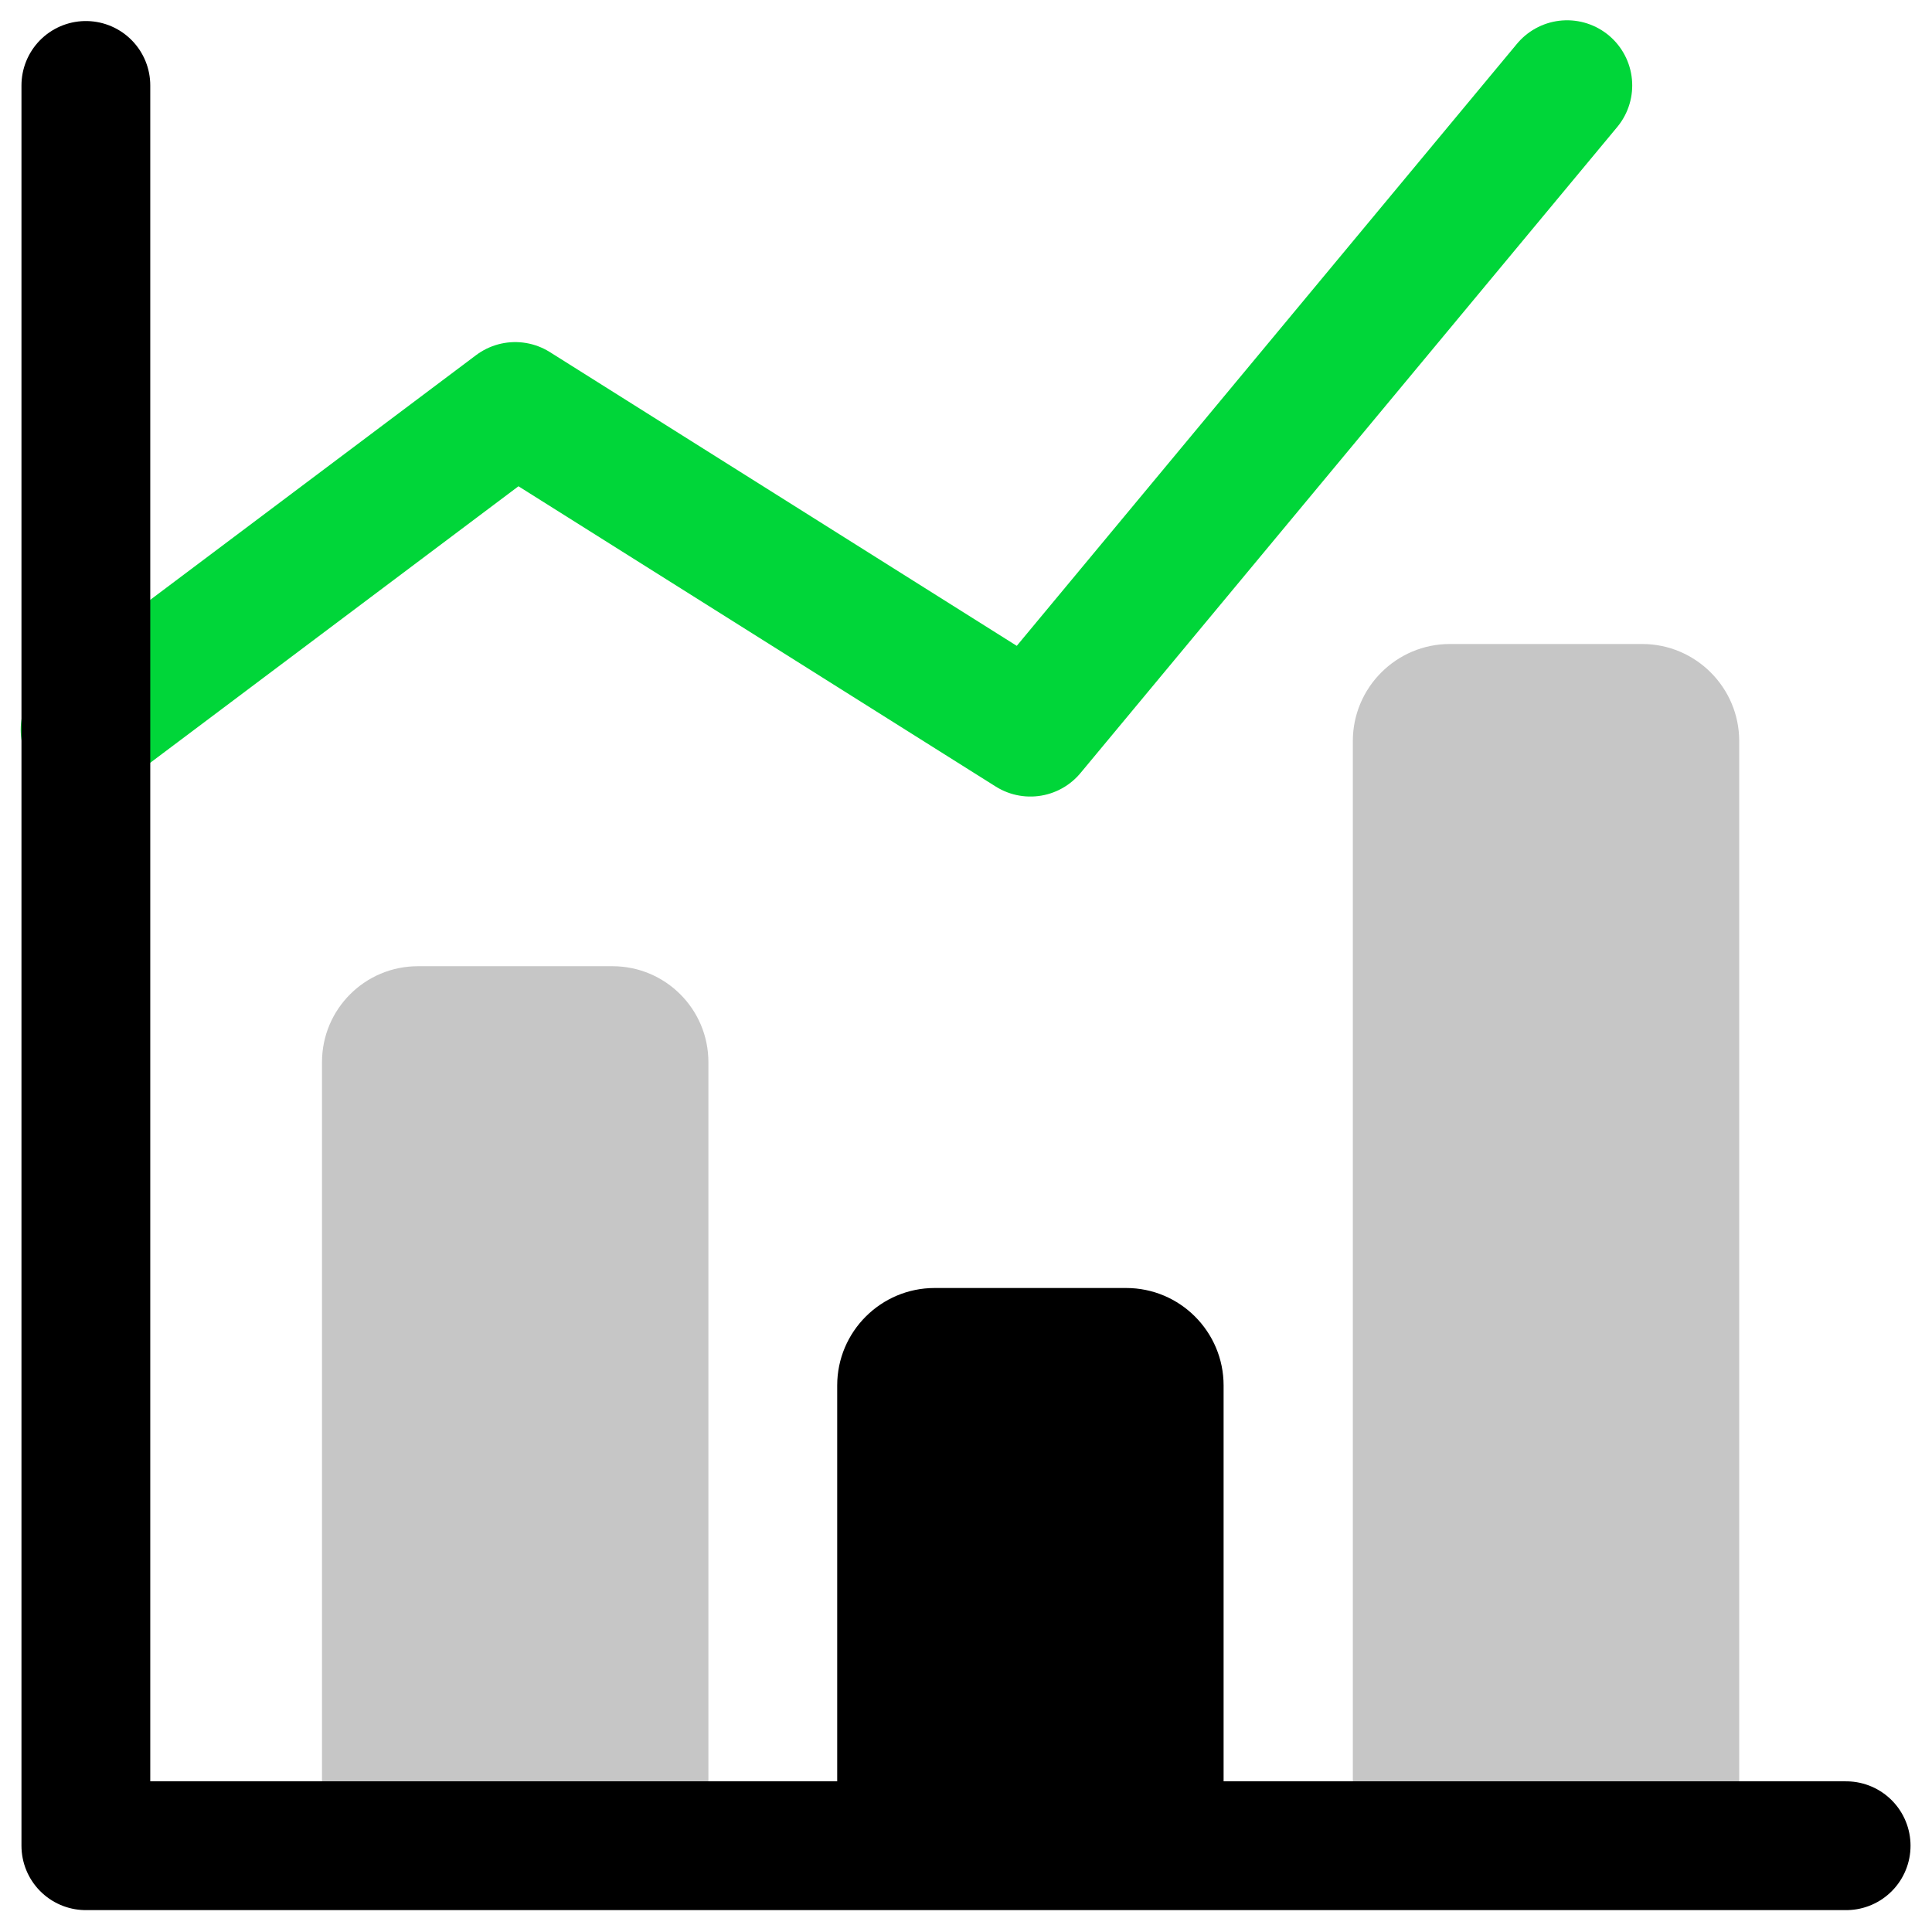
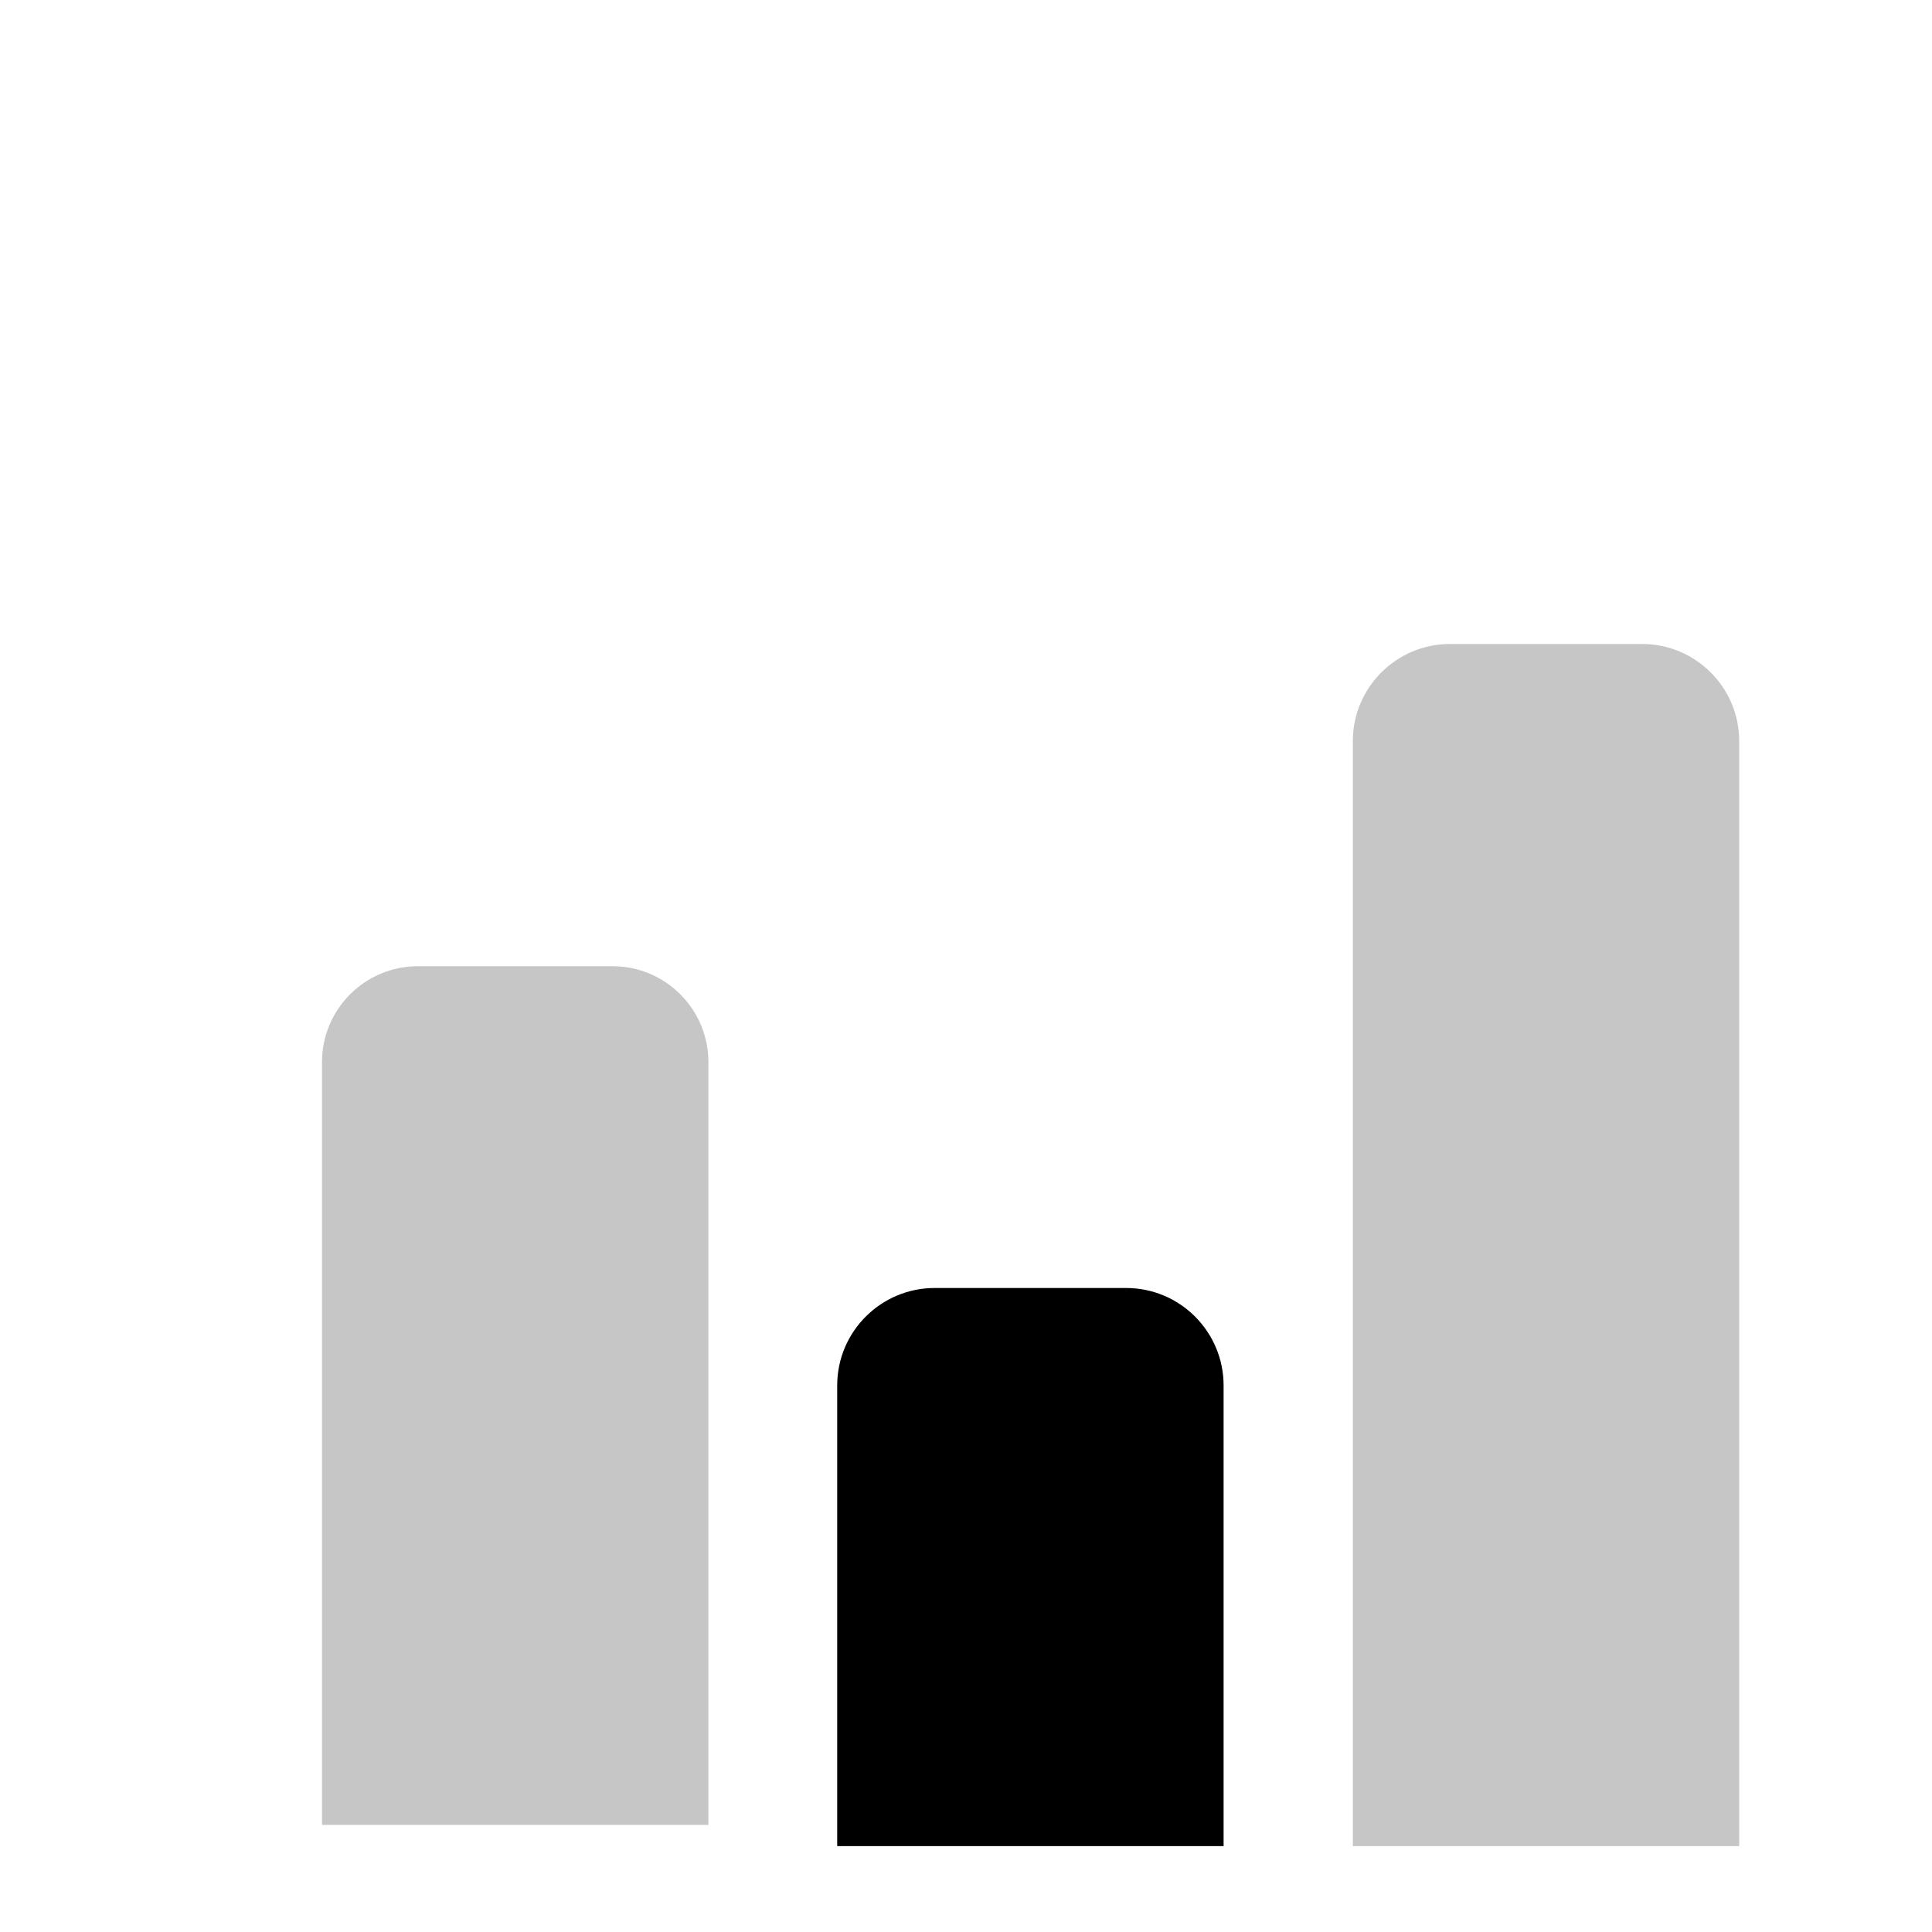
<svg xmlns="http://www.w3.org/2000/svg" width="90" height="90" viewBox="0 0 90 90" fill="none">
  <path d="M19.47 45.01H28.53C31 45.01 33 47.01 33 49.48V85.01H15V49.48C15 47.01 17 45.01 19.47 45.01Z" fill="#C6C6C6" />
  <path d="M43.55 60H52.46C54.97 60 57 62.04 57 64.54V86H39V64.54C39 62.03 41.04 60 43.54 60H43.55Z" fill="black" />
  <path d="M67.54 30H76.499C78.99 30 81.019 32.03 81.019 34.52V86H63.02V34.52C63.02 32.03 65.049 30 67.54 30Z" fill="#C6C6C6" />
-   <path d="M4 33.99L24 18.971L48 34.071L73 3.98" stroke="#00D639" stroke-width="6.07" stroke-linecap="round" stroke-linejoin="round" />
-   <path d="M86 85.981H4V3.98" stroke="black" stroke-width="6" stroke-linecap="round" stroke-linejoin="round" />
</svg>